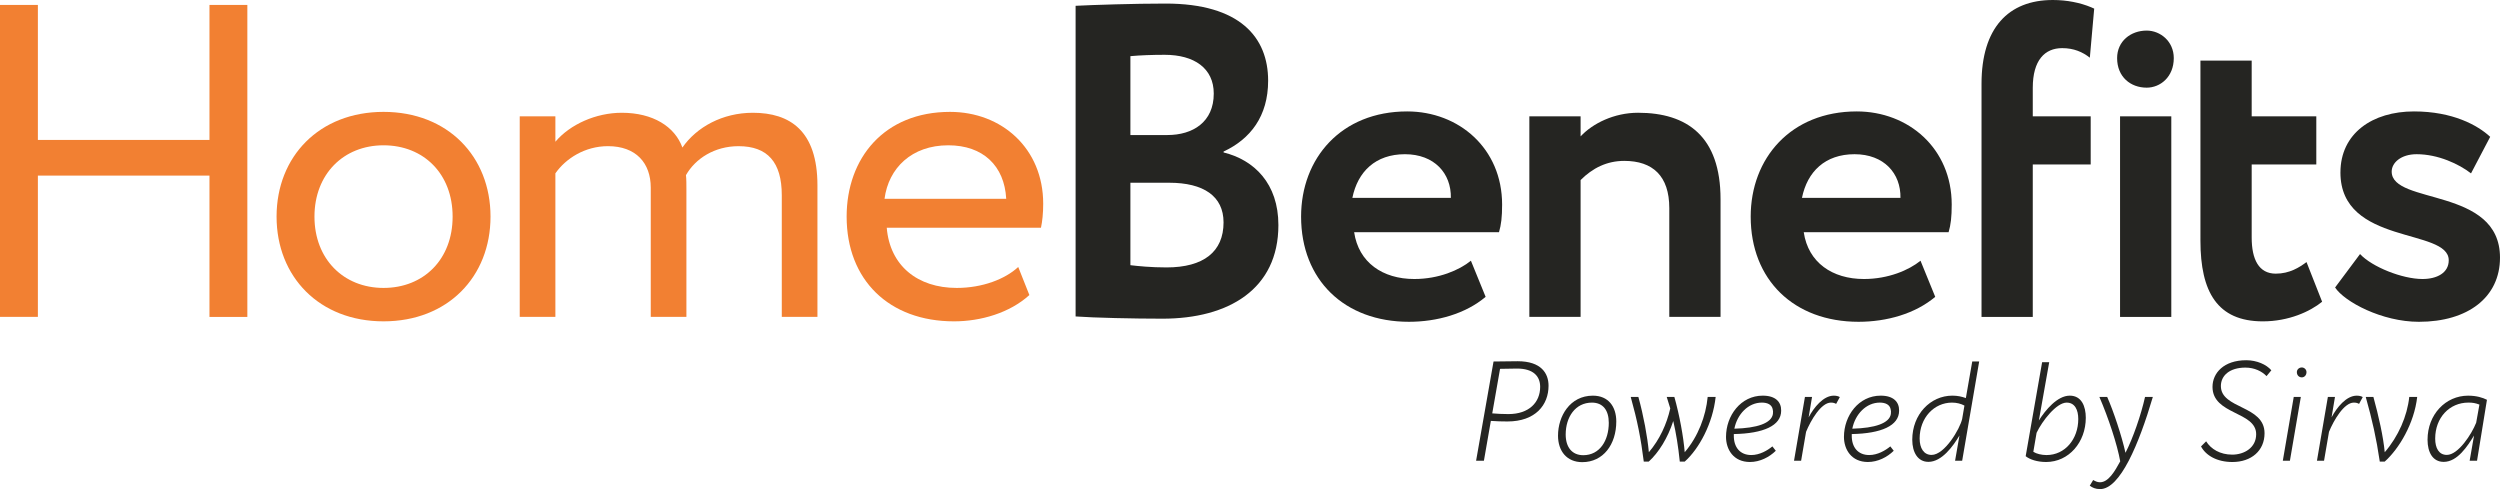
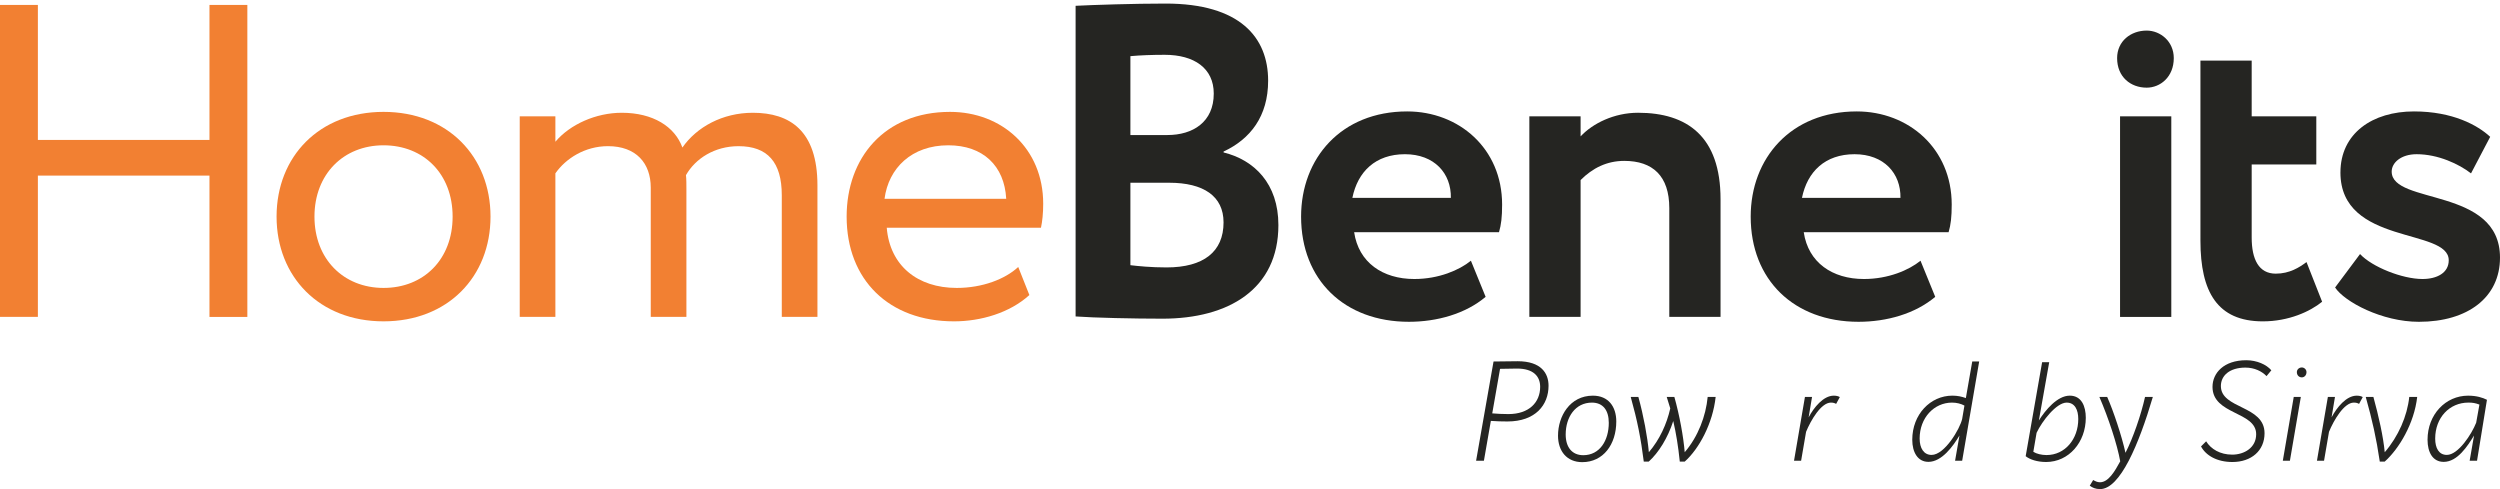
<svg xmlns="http://www.w3.org/2000/svg" version="1.1" viewBox="0 0 1621 317.12">
  <defs>
    <style>
      .cls-1 {
        fill: #252522;
      }

      .cls-2 {
        fill: #f28032;
      }
    </style>
  </defs>
  <g>
    <g id="Layer_1">
      <g>
        <g>
          <path class="cls-2" d="M135.83,113.86H24.56v91.61H0V3.18h24.56v87.57h111.26V3.18h24.56v202.3h-24.56v-91.61Z" />
          <path class="cls-2" d="M248.69,72.54c41.61,0,69.36,28.9,69.36,67.91s-27.74,67.91-69.36,67.91-69.36-28.9-69.36-67.91,27.74-67.91,69.36-67.91ZM248.69,186.69c26.01,0,44.79-18.5,44.79-46.24s-18.78-46.24-44.79-46.24-44.79,18.78-44.79,46.24,18.78,46.24,44.79,46.24Z" />
          <path class="cls-2" d="M530.03,205.47h-23.12v-78.9c0-21.39-9.25-31.79-28.03-31.79-15.61,0-28.03,8.09-34.1,18.78.29,2.31.29,6.36.29,9.25v82.65h-23.12v-83.81c0-15.89-9.54-26.88-27.74-26.88-15.03,0-27.45,8.09-34.1,17.63v93.06h-23.12V75.43h23.12v16.47c9.54-11.27,26.3-18.78,43.06-18.78,20.23,0,34.39,8.96,39.3,22.54,9.25-13.29,26.01-22.54,45.66-22.54,23.99,0,41.9,11.56,41.9,47.11v85.25Z" />
          <path class="cls-2" d="M667.45,191.31c-12.72,11.56-31.5,17.05-48.84,17.05-42.19,0-69.65-26.88-69.65-67.91,0-37.86,24.28-67.91,67.05-67.91,33.52,0,60.4,23.7,60.4,59.53,0,6.36-.58,11.56-1.45,15.61h-99.99c2.02,24.56,19.94,39.01,45.37,39.01,16.76,0,31.5-5.78,39.88-13.58l7.23,18.21ZM573.53,128.89h78.9c-1.16-21.39-15.03-34.68-37.57-34.68-23.7,0-38.73,14.74-41.33,34.68Z" />
        </g>
        <g>
          <path class="cls-1" d="M697.41,3.76c11.27-.58,38.15-1.45,58.38-1.45,48.26,0,66.47,21.96,66.47,50,0,23.12-11.56,37.86-28.9,45.95v.58c19.94,4.91,35.55,20.23,35.55,47.1,0,41.62-32.37,60.69-75.14,60.69-18.5,0-44.51-.58-56.35-1.45V3.76ZM732.95,36.41v51.15h23.99c16.47,0,30.06-8.38,30.06-26.88,0-16.47-12.72-25.14-31.79-25.14-8.09,0-15.9.29-22.25.87ZM732.95,118.49v53.46c4.91.58,13.29,1.45,23.41,1.45,23.99,0,36.99-10.11,36.99-29.19,0-17.05-13-25.72-35.26-25.72h-25.14Z" />
          <path class="cls-1" d="M963.28,192.47c-13,10.98-31.5,16.18-49.71,16.18-41.9,0-69.94-27.17-69.94-68.2,0-37.86,26.01-68.2,68.78-68.2,33.52,0,61.56,23.99,61.56,60.4,0,8.09-.58,13-2.02,17.92h-93.92c2.89,19.65,18.5,30.34,39.01,30.34,15.9,0,29.19-5.78,36.7-11.85l9.54,23.41ZM876.87,128.31h63.87c.29-15.89-10.69-28.32-29.77-28.32s-30.63,11.27-34.1,28.32Z" />
          <path class="cls-1" d="M991.63,75.43h33.23v13c7.8-8.38,21.68-15.32,37.28-15.32,31.79,0,53.46,15.32,53.46,56.07v76.29h-33.23v-70.52c0-20.81-10.69-30.63-29.19-30.63-11.27,0-20.52,4.62-28.32,12.43v88.72h-33.23V75.43Z" />
          <path class="cls-1" d="M1254.8,192.47c-13,10.98-31.5,16.18-49.71,16.18-41.9,0-69.94-27.17-69.94-68.2,0-37.86,26.01-68.2,68.78-68.2,33.52,0,61.56,23.99,61.56,60.4,0,8.09-.58,13-2.02,17.92h-93.92c2.89,19.65,18.5,30.34,39.01,30.34,15.89,0,29.19-5.78,36.7-11.85l9.54,23.41ZM1168.39,128.31h63.87c.29-15.89-10.69-28.32-29.77-28.32s-30.63,11.27-34.1,28.32Z" />
-           <path class="cls-1" d="M1355.05,37.4c-4.74-3.71-10.41-6.19-17.93-6.19-11.27,0-19.07,7.8-19.07,25.72v18.5h37.56v31.21h-37.56v98.84h-33.23V54.33c0-36.12,17.34-54.33,46.24-54.33,9.15,0,17.81,1.79,24.74,4.67.71.3,1.41.6,2.08.92" />
          <path class="cls-1" d="M1391.91,19.83c8.79,0,17.57,6.92,17.57,17.84,0,12.25-8.78,19.17-17.57,19.17-10.38,0-19.17-6.92-19.17-19.17,0-10.92,8.78-17.84,19.17-17.84ZM1374.64,75.43h33.23v130.05h-33.23V75.43Z" />
          <path class="cls-1" d="M1426.76,39.3h33.23v36.12h41.9v31.21h-41.9v47.4c0,14.16,4.62,23.41,15.61,23.41,8.96,0,15.32-4.05,19.94-7.51l10.12,25.72c-7.8,6.36-21.68,12.72-38.44,12.72-29.48,0-40.46-19.07-40.46-52.31V39.3Z" />
          <path class="cls-1" d="M1517.54,111.84c0-25.43,20.81-39.59,47.68-39.59,25.14,0,41.33,8.96,49.42,16.47l-12.43,23.7c-7.8-6.07-21.39-12.43-35.26-12.43-10.12,0-16.18,5.49-16.18,11.27,0,21.68,70.23,9.83,70.23,55.78,0,25.72-20.81,41.62-52.6,41.62-23.99,0-48.26-13.01-54.33-22.25l16.18-21.68c7.8,8.38,27.45,16.18,40.46,16.18,9.54,0,17.05-4.05,17.05-12.14,0-21.1-70.23-9.54-70.23-56.93Z" />
        </g>
        <path class="cls-1" d="M957.1,298.74l11.31-64.34c3.59,0,12.13-.18,15.63-.18,15.35,0,20.04,7.91,20.04,15.9,0,12.41-8.46,23.16-26.66,23.16-3.13,0-7.17-.09-10.75-.37l-4.5,25.83h-5.06ZM972.63,239.17l-5.06,28.86c3.49.28,6.71.46,10.48.46,13.42,0,20.59-7.63,20.59-17.65,0-6.8-4.32-11.86-14.98-11.86-2.76,0-8,.09-11.03.18Z" />
        <path class="cls-1" d="M1010.22,282.47c0-12.59,7.72-25.92,22.61-25.92,10.02,0,15.17,7.08,15.17,16.73,0,14.89-8.46,26.38-22.06,26.38-9.93,0-15.72-7.08-15.72-17.19ZM1043.13,274.1c0-8-3.68-13.05-10.94-13.05-10.75,0-17,9.38-17,20.68,0,8.36,4.23,13.42,11.4,13.42,10.66,0,16.55-9.47,16.55-21.05Z" />
        <path class="cls-1" d="M1112.43,257.37c-1.84,17.1-10.66,33.55-20.04,41.92h-3.22c-1.01-9.93-2.39-18.38-4.23-26.29-3.59,11.03-9.47,20.5-15.9,26.29h-3.22c-1.84-14.8-4.14-26.47-8.46-41.92h4.96c3.4,12.32,5.88,25.83,6.8,35.85,6.99-8.18,11.58-18.2,13.88-28.4l-2.3-7.45h4.96c3.4,12.13,5.88,25.83,6.71,35.85,8.73-10.2,13.7-23.44,14.89-35.85h5.15Z" />
-         <path class="cls-1" d="M1151.41,292.3c-4.23,4.14-10.29,7.26-16.73,7.26-10.75,0-15.53-8.18-15.53-16.27,0-13.79,9.56-26.75,23.81-26.75,8.27,0,12.04,4.04,11.95,9.74,0,9.74-11.49,14.8-30.7,15.17v.92c-.09,7.63,4.04,12.68,11.31,12.68,5.42,0,10.48-2.94,13.7-5.61l2.21,2.85ZM1124.56,277.96c14.62-.37,24.08-3.49,25-9.56.18-1.2.09-2.3-.18-3.22-.64-2.76-3.22-4.14-6.99-4.14-8.92,0-15.99,7.63-17.83,16.91Z" />
        <path class="cls-1" d="M1174.93,257.37l-2.21,13.24c3.4-6.43,9.56-14.06,16.27-14.06,1.56,0,2.94.28,3.95.92l-2.39,4.41c-1.01-.55-1.84-.83-3.4-.83-6.34,0-13.05,11.49-16.09,18.94l-3.22,18.75h-4.6l7.08-41.36h4.6Z" />
-         <path class="cls-1" d="M1227.88,292.3c-4.23,4.14-10.29,7.26-16.73,7.26-10.75,0-15.53-8.18-15.53-16.27,0-13.79,9.56-26.75,23.81-26.75,8.27,0,12.04,4.04,11.95,9.74,0,9.74-11.49,14.8-30.7,15.17v.92c-.09,7.63,4.04,12.68,11.31,12.68,5.42,0,10.48-2.94,13.7-5.61l2.21,2.85ZM1201.04,277.96c14.62-.37,24.08-3.49,25-9.56.18-1.2.09-2.3-.18-3.22-.64-2.76-3.22-4.14-6.99-4.14-8.92,0-15.99,7.63-17.83,16.91Z" />
        <path class="cls-1" d="M1274.66,258.11l4.14-23.72h4.5l-11.03,64.34h-4.6l2.85-16.36c-4.04,6.8-11.4,17.1-20.13,17.1-6.89,0-10.48-6.16-10.48-14.34,0-16.45,11.77-28.59,26.01-28.59,3.4,0,6.16.64,8.73,1.56ZM1244.7,284.4c0,6.16,2.67,10.57,7.72,10.57,8.55,0,18.48-17.1,19.85-23.35l1.47-8.64c-2.21-1.19-4.96-1.93-8.09-1.93-11.49,0-20.96,9.74-20.96,23.35Z" />
        <path class="cls-1" d="M1322,272.63c4.23-6.71,11.95-16.09,20.04-16.09,7.63,0,10.39,6.89,10.39,14.34,0,15.9-11.03,28.68-25.74,28.68-5.79,0-10.66-1.65-13.24-3.77l10.66-60.94h4.6l-6.71,37.78ZM1318.41,292.95c2.02,1.29,5.33,2.11,8.55,2.11,12.04,0,20.59-10.39,20.59-23.35,0-5.97-2.21-10.66-7.54-10.66-6.62,0-15.9,11.95-19.49,19.58l-2.11,12.32Z" />
        <path class="cls-1" d="M1374.75,299.11c-1.93-10.85-7.63-28.13-13.51-41.73h5.06c4.04,9.01,9.56,25.74,11.86,36.22,4.87-9.47,10.11-24.63,12.68-36.22h5.06c-9.01,30.61-21.23,59.75-34.19,59.75-3.03,0-4.96-.92-6.71-2.21l2.21-3.68c1.29.74,2.67,1.47,4.41,1.47,5.51,0,9.65-7.17,13.14-13.6Z" />
        <path class="cls-1" d="M1434.59,250.85c0-8.92,7.26-17.28,21.88-17.28,6.8,0,13.05,2.76,16.27,6.53l-3.12,3.77c-3.03-3.13-7.81-5.52-13.7-5.52-10.2,0-15.9,5.15-15.9,11.95,0,14.98,28.31,12.41,28.31,30.61,0,11.31-8.55,18.66-20.87,18.66-10.02,0-17.28-4.32-20.31-10.11l3.31-3.31c3.12,5.06,9.1,8.64,16.91,8.64s15.53-4.5,15.53-13.24c0-14.89-28.31-12.5-28.31-30.7Z" />
        <path class="cls-1" d="M1487.26,257.37h4.6l-7.08,41.36h-4.6l7.08-41.36ZM1492.5,238.26c1.56,0,3.03,1.29,3.03,3.03,0,2.11-1.47,3.4-3.03,3.4-1.75,0-3.22-1.29-3.22-3.4,0-1.75,1.47-3.03,3.22-3.03Z" />
        <path class="cls-1" d="M1514,257.37l-2.21,13.24c3.4-6.43,9.56-14.06,16.27-14.06,1.56,0,2.94.28,3.95.92l-2.39,4.41c-1.01-.55-1.84-.83-3.4-.83-6.34,0-13.05,11.49-16.09,18.94l-3.22,18.75h-4.6l7.08-41.36h4.6Z" />
        <path class="cls-1" d="M1546.27,299.29h-3.22c-2.3-15.44-4.78-26.47-9.1-41.92h4.96c3.4,12.32,6.43,25.83,7.35,35.85,8.82-10.2,14.61-23.44,15.9-35.85h5.15c-1.93,17.1-11.67,33.55-21.05,41.92Z" />
        <path class="cls-1" d="M1601.32,298.74l2.85-16.36c-4.14,6.8-10.75,17.1-19.67,17.1-7.08,0-10.48-6.16-10.48-14.34,0-16.45,11.77-28.59,26.29-28.59,5.51,0,9.47,1.29,12.23,2.67l-6.43,39.53h-4.78ZM1605.55,274.1l2.11-11.77c-2.67-1.01-4.41-1.29-7.17-1.29-12.23,0-21.51,9.74-21.51,23.35,0,6.16,2.39,10.57,7.54,10.57,7.45,0,16.18-13.6,19.03-20.87Z" />
      </g>
    </g>
  </g>
</svg>